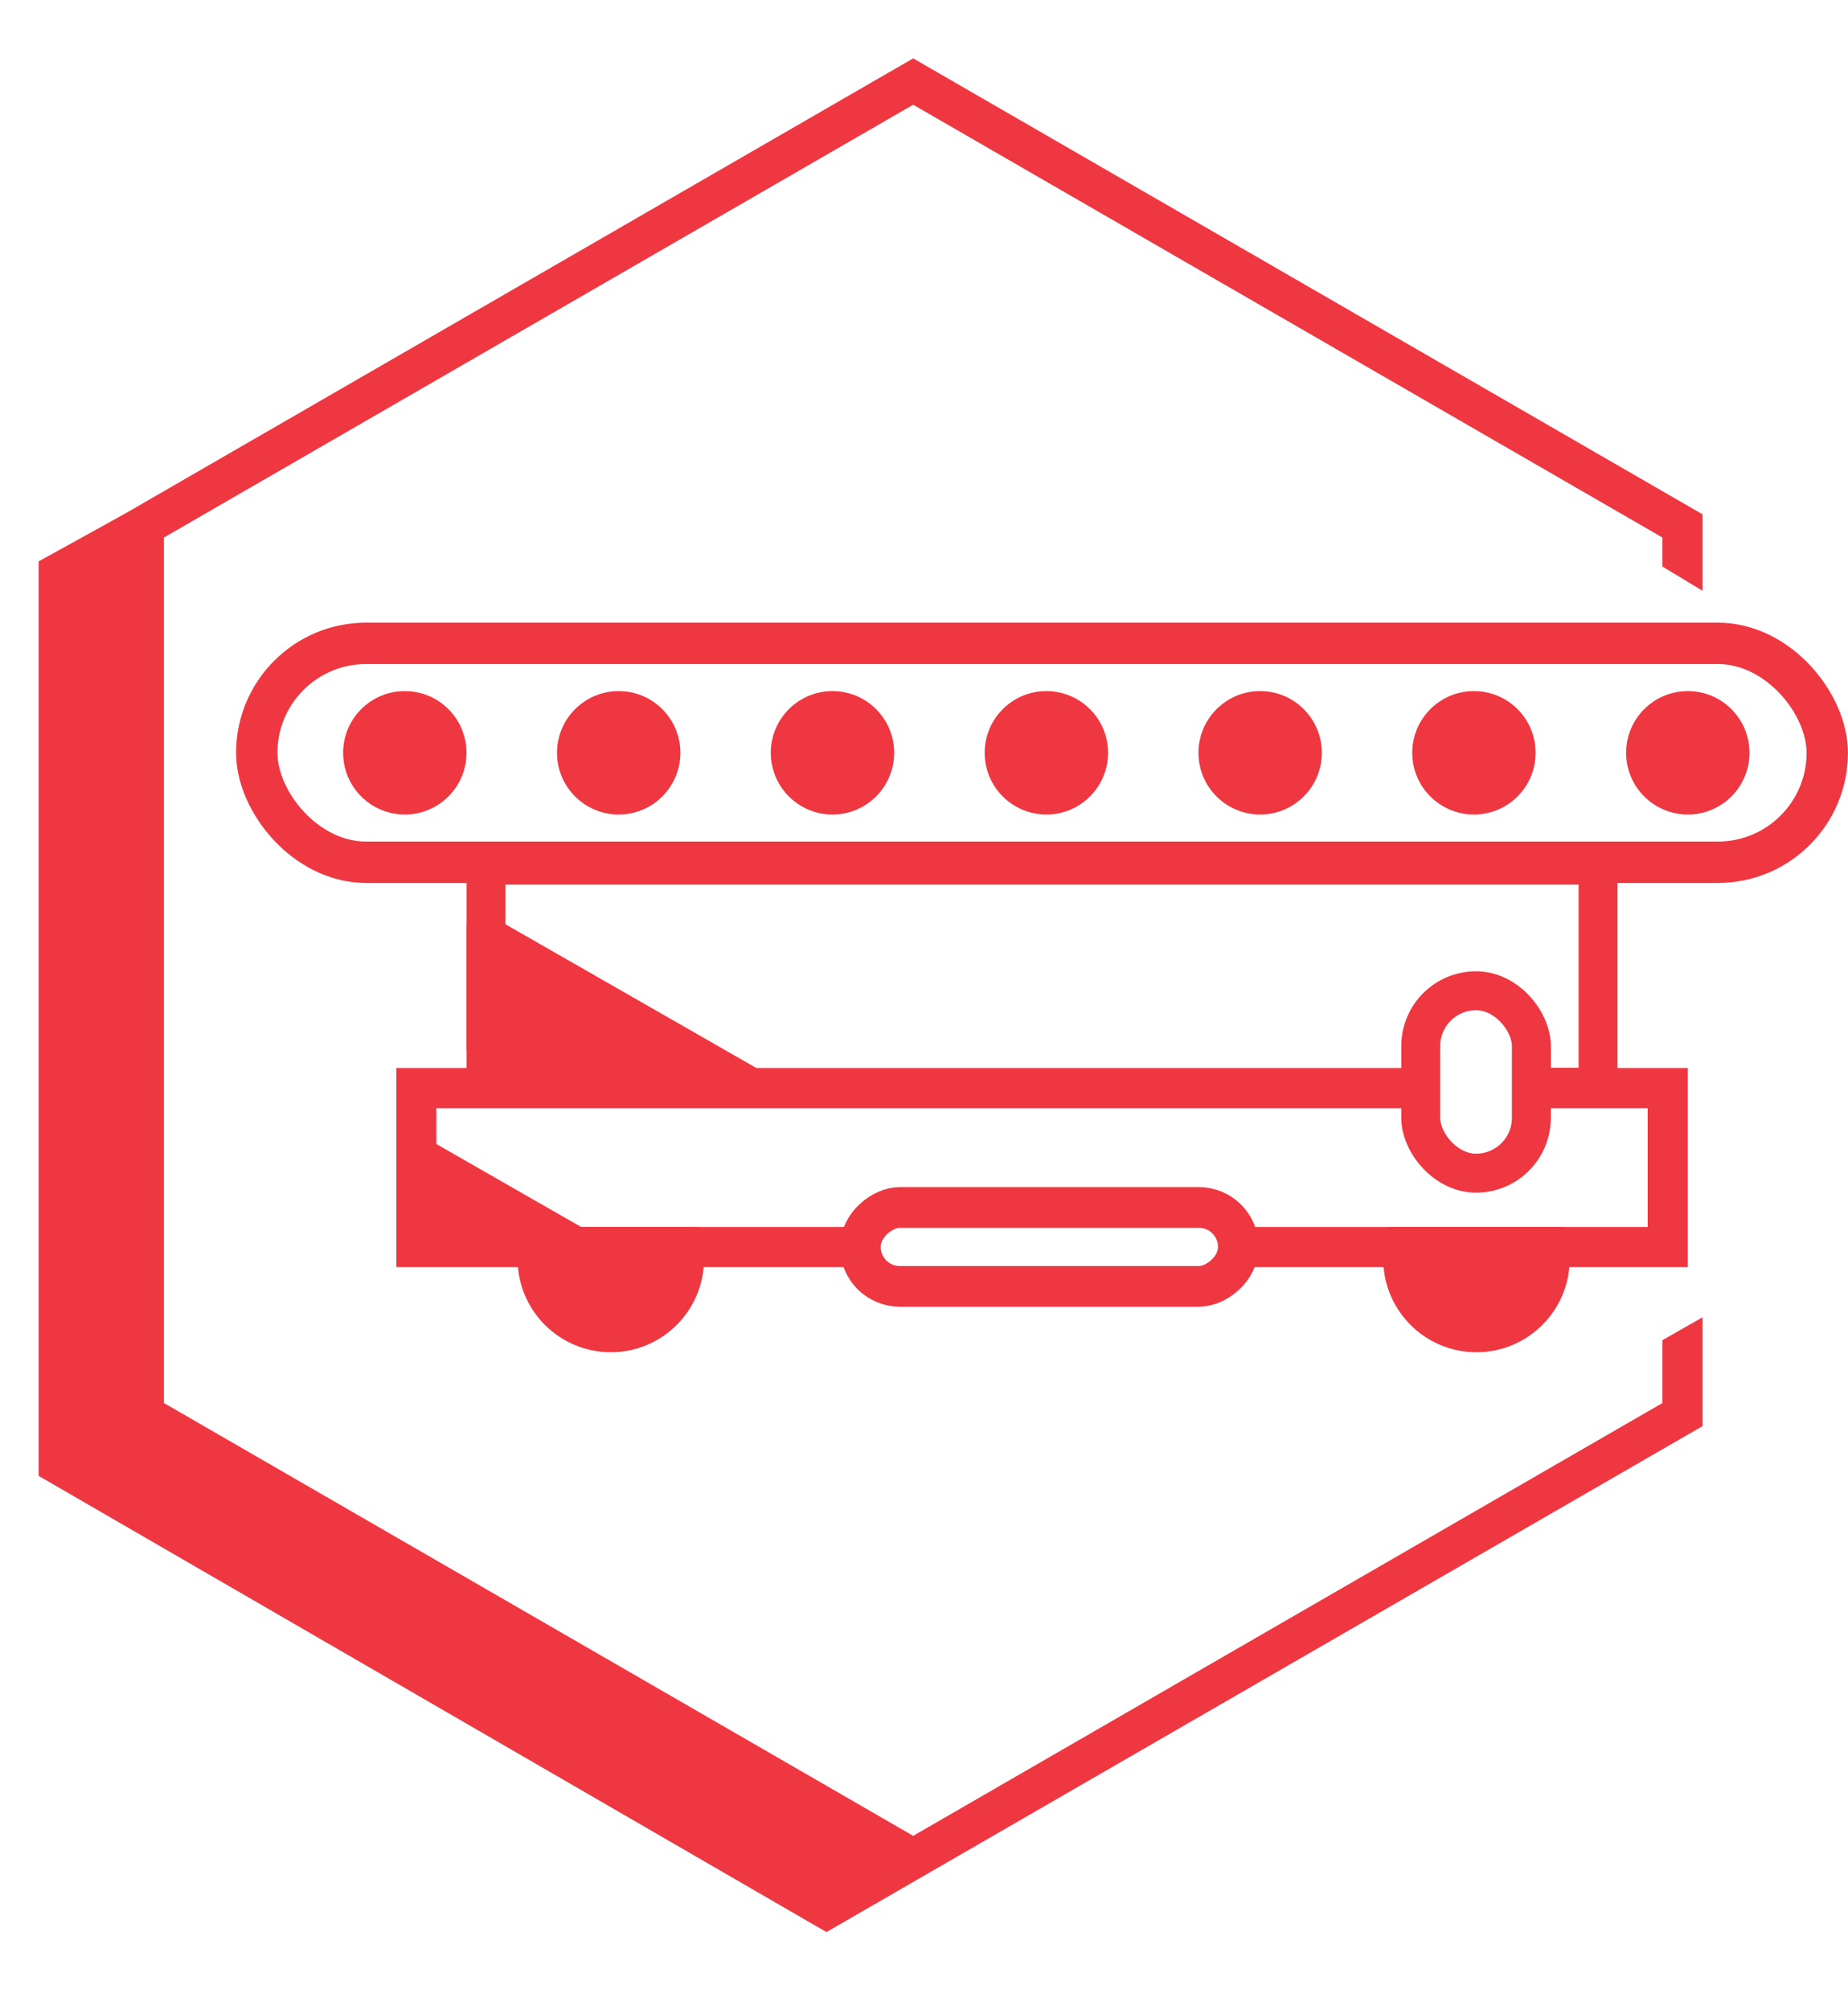
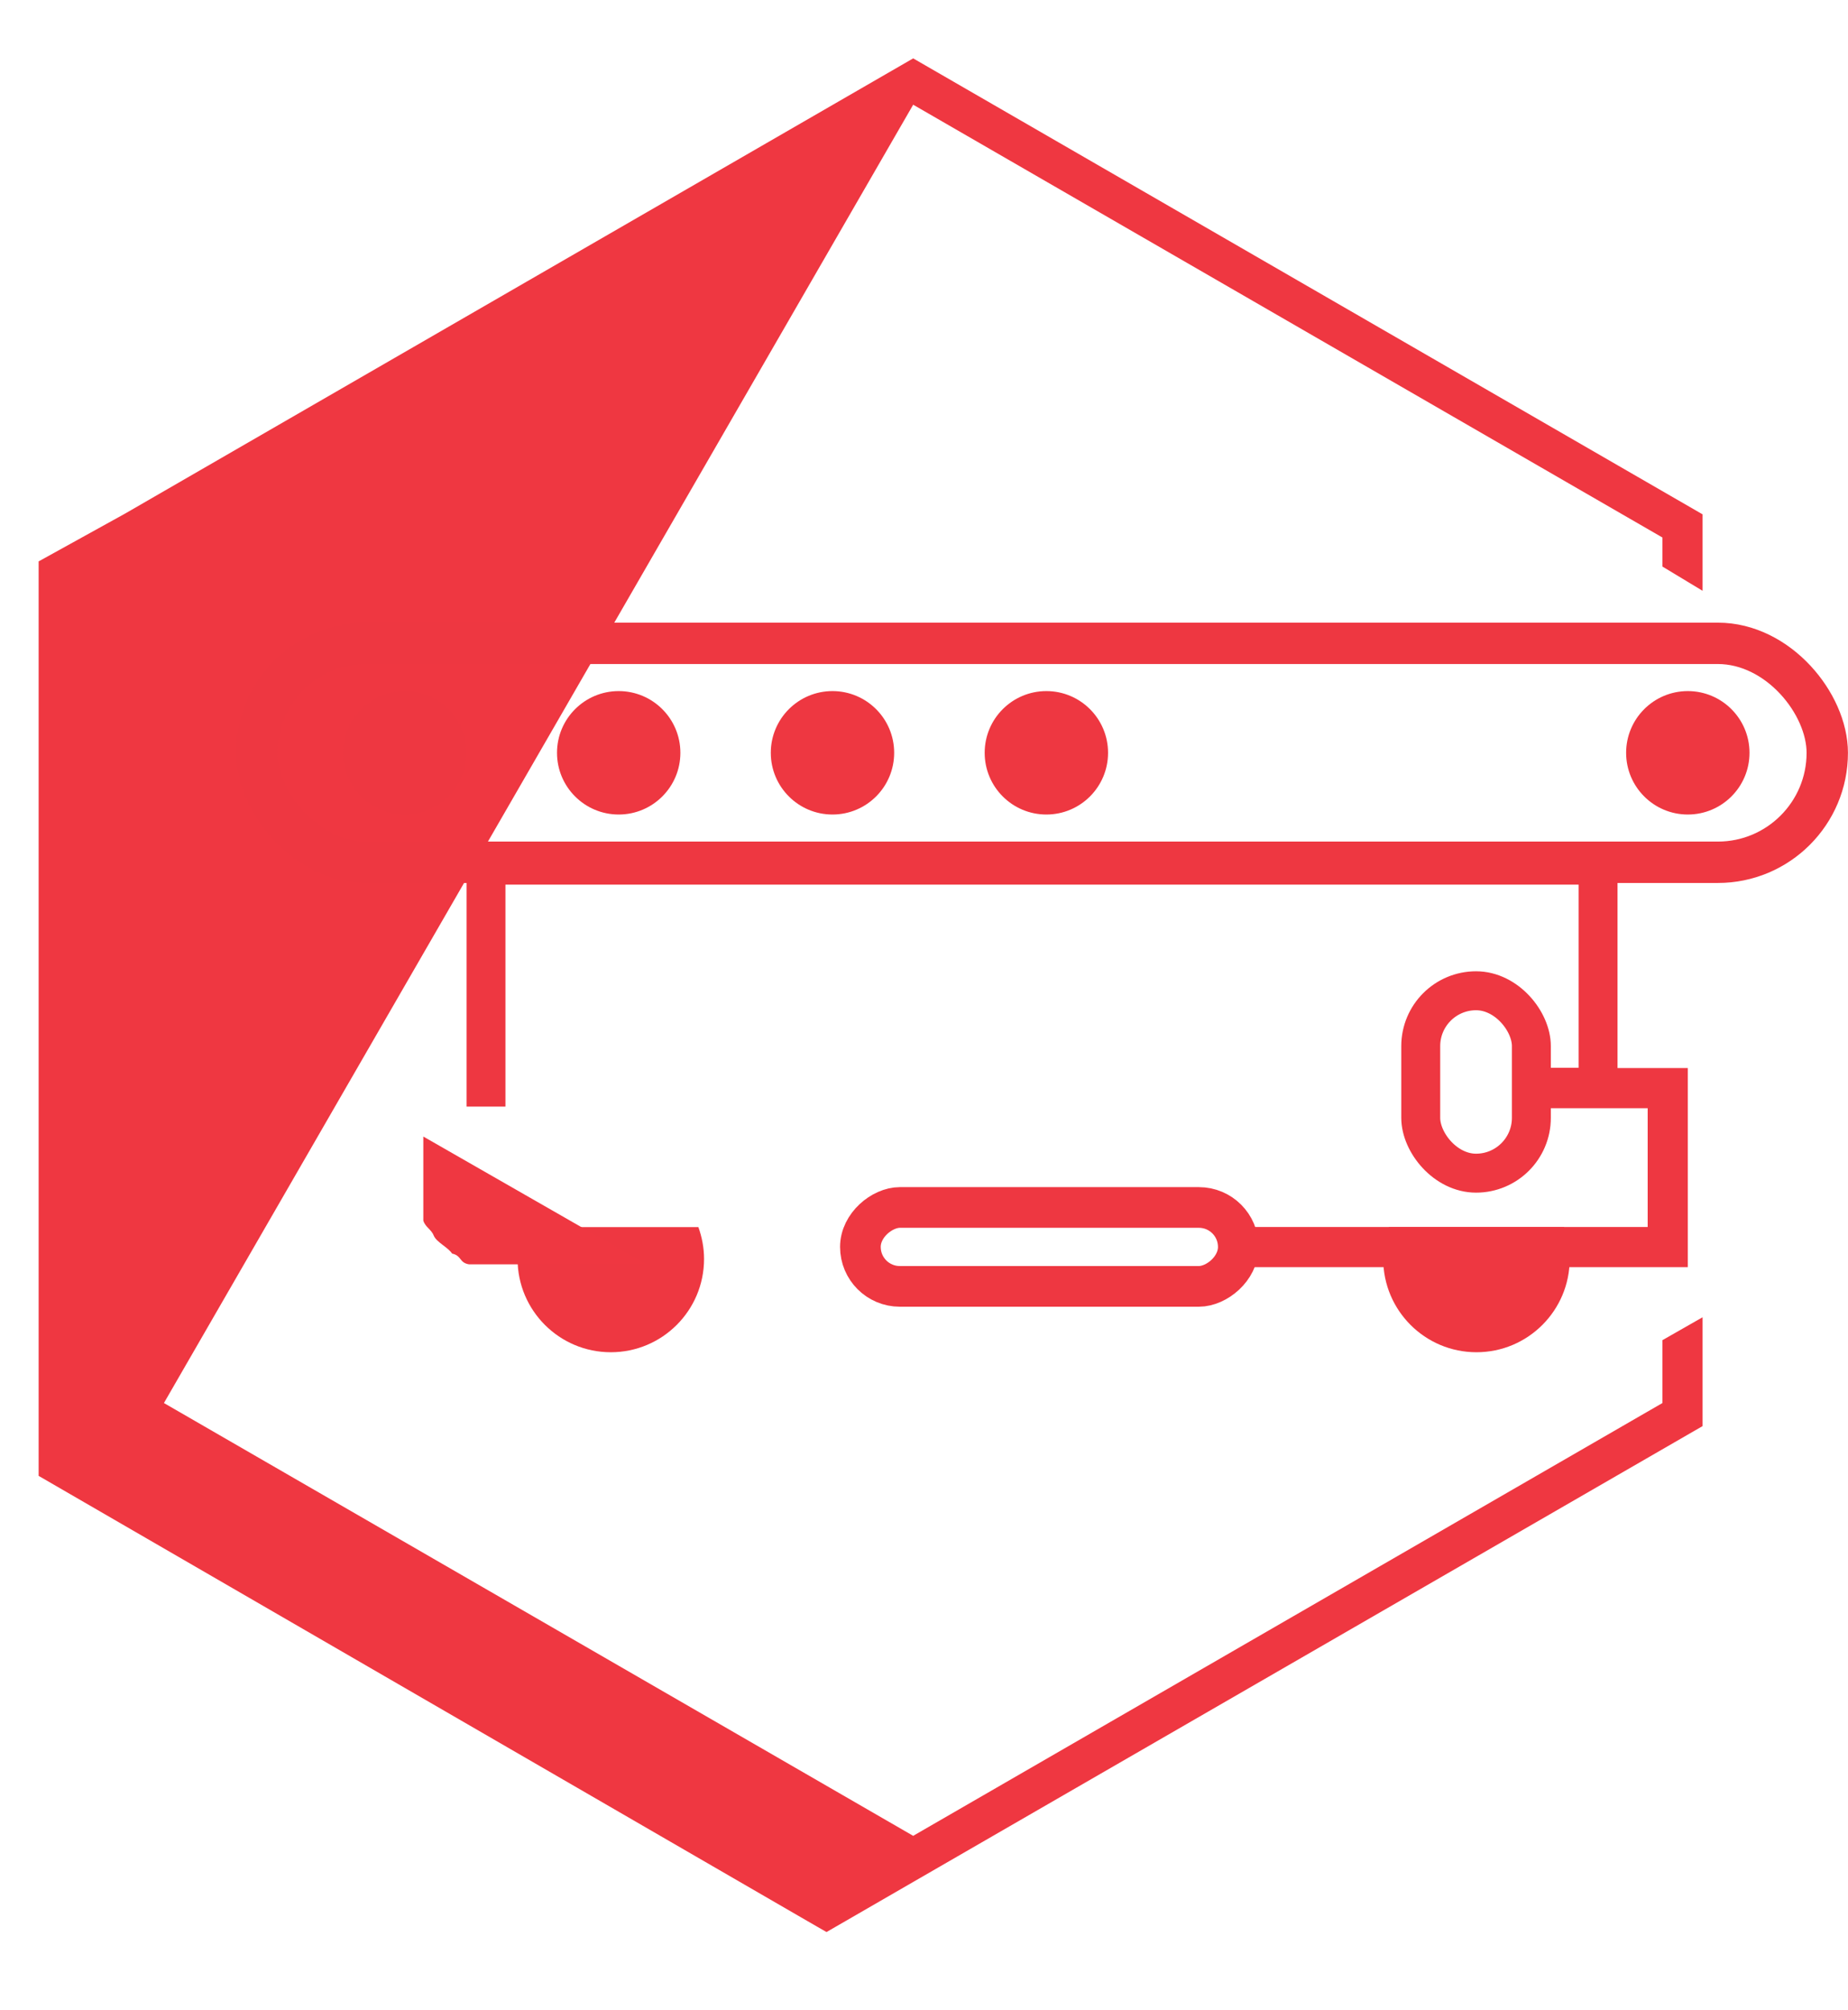
<svg xmlns="http://www.w3.org/2000/svg" id="Layer_2" data-name="Layer 2" viewBox="0 0 182.74 198.66">
  <defs>
    <clipPath id="clippath">
      <polygon points="91.17 0 0 52.46 .59 150.01 81.2 198.66 179.69 136.57 173.15 127.47 159.35 135.34 157.16 128.14 159.65 53.14 174.23 61.94 174.4 46.85 91.17 0" style="fill: none;" />
    </clipPath>
  </defs>
  <g id="Layer_1-2" data-name="Layer 1">
    <g>
      <g style="clip-path: url(#clippath);">
-         <path d="M90.3,5.77L12.36,50.77l-8.54,4.72v90.39l75.36,43.62,1.68.97.87.5,8.57-4.95h0s78.06-45.06,78.06-45.06V50.84L90.3,5.77ZM164.39,138.68l-74.09,42.78-74.09-42.78V53.13L90.3,10.35l74.09,42.78v85.55Z" style="fill: #ef3741;" />
+         <path d="M90.3,5.77L12.36,50.77l-8.54,4.72v90.39l75.36,43.62,1.68.97.87.5,8.57-4.95h0s78.06-45.06,78.06-45.06V50.84L90.3,5.77ZM164.39,138.68l-74.09,42.78-74.09-42.78L90.3,10.35l74.09,42.78v85.55Z" style="fill: #ef3741;" />
      </g>
      <g>
        <polygon points="49.98 109.38 49.98 87.44 156.1 87.44 156.1 105.54 151.21 105.54 151.21 109.38 159.95 109.38 159.95 83.59 46.14 83.59 46.14 109.38 49.98 109.38" style="fill: #ee3741;" />
        <rect x="25.39" y="63.59" width="155.3" height="21.64" rx="10.82" ry="10.82" style="fill: none; stroke: #ee3741; stroke-miterlimit: 10; stroke-width: 4.09px;" />
        <circle cx="40.03" cy="74.41" r="6.1" style="fill: #ee3741;" />
        <circle cx="61.18" cy="74.41" r="6.1" style="fill: #ee3741;" />
        <circle cx="82.32" cy="74.41" r="6.1" style="fill: #ee3741;" />
        <circle cx="103.47" cy="74.41" r="6.1" style="fill: #ee3741;" />
-         <circle cx="124.61" cy="74.41" r="6.1" style="fill: #ee3741;" />
-         <circle cx="145.75" cy="74.41" r="6.1" style="fill: #ee3741;" />
        <circle cx="166.9" cy="74.41" r="6.1" style="fill: #ee3741;" />
        <path d="M51.74,121.29c-.36.98-.56,2.04-.56,3.15,0,5.09,4.13,9.22,9.22,9.22s9.22-4.13,9.22-9.22c0-1.11-.21-2.16-.56-3.15h-17.31Z" style="fill: #ee3741;" />
        <rect x="99.87" y="104.57" width="7.8" height="37.37" rx="3.9" ry="3.9" transform="translate(227.02 19.48) rotate(90)" style="fill: none; stroke: #ee3741; stroke-miterlimit: 10; stroke-width: 4.02px;" />
        <path d="M44.71,123.91c.95.2.69.9,1.66,1.06h17.54l-22.05-12.63v8.31c.21.67.8.86,1.05,1.52.28.63,1.45,1.16,1.8,1.75Z" style="fill: #ef3741;" />
-         <path d="M76.32,106.44l-26.3-15.06h-3.89v12.35c.25.27.48.57.64.97.27.61,1.07,1.18,1.79,1.73h27.75Z" style="fill: #ef3741;" />
        <rect x="140.49" y="97.93" width="10.94" height="18.03" rx="5.47" ry="5.47" style="fill: none; stroke: #ee3741; stroke-miterlimit: 10; stroke-width: 3.85px;" />
        <path d="M137.34,121.29c-.36.98-.56,2.04-.56,3.15,0,5.09,4.13,9.22,9.22,9.22s9.22-4.13,9.22-9.22c0-1.11-.21-2.16-.56-3.15h-17.31Z" style="fill: #ee3741;" />
-         <polygon points="43.15 109.54 141.57 109.54 141.57 105.57 39.19 105.57 39.19 125.25 85.92 125.25 85.92 121.28 43.15 121.28 43.15 109.54" style="fill: #ee3741;" />
        <polygon points="151.4 105.57 151.4 109.54 162.93 109.54 162.93 121.28 123.02 121.28 123.02 125.25 166.9 125.25 166.9 105.57 151.4 105.57" style="fill: #ee3741;" />
      </g>
    </g>
  </g>
</svg>